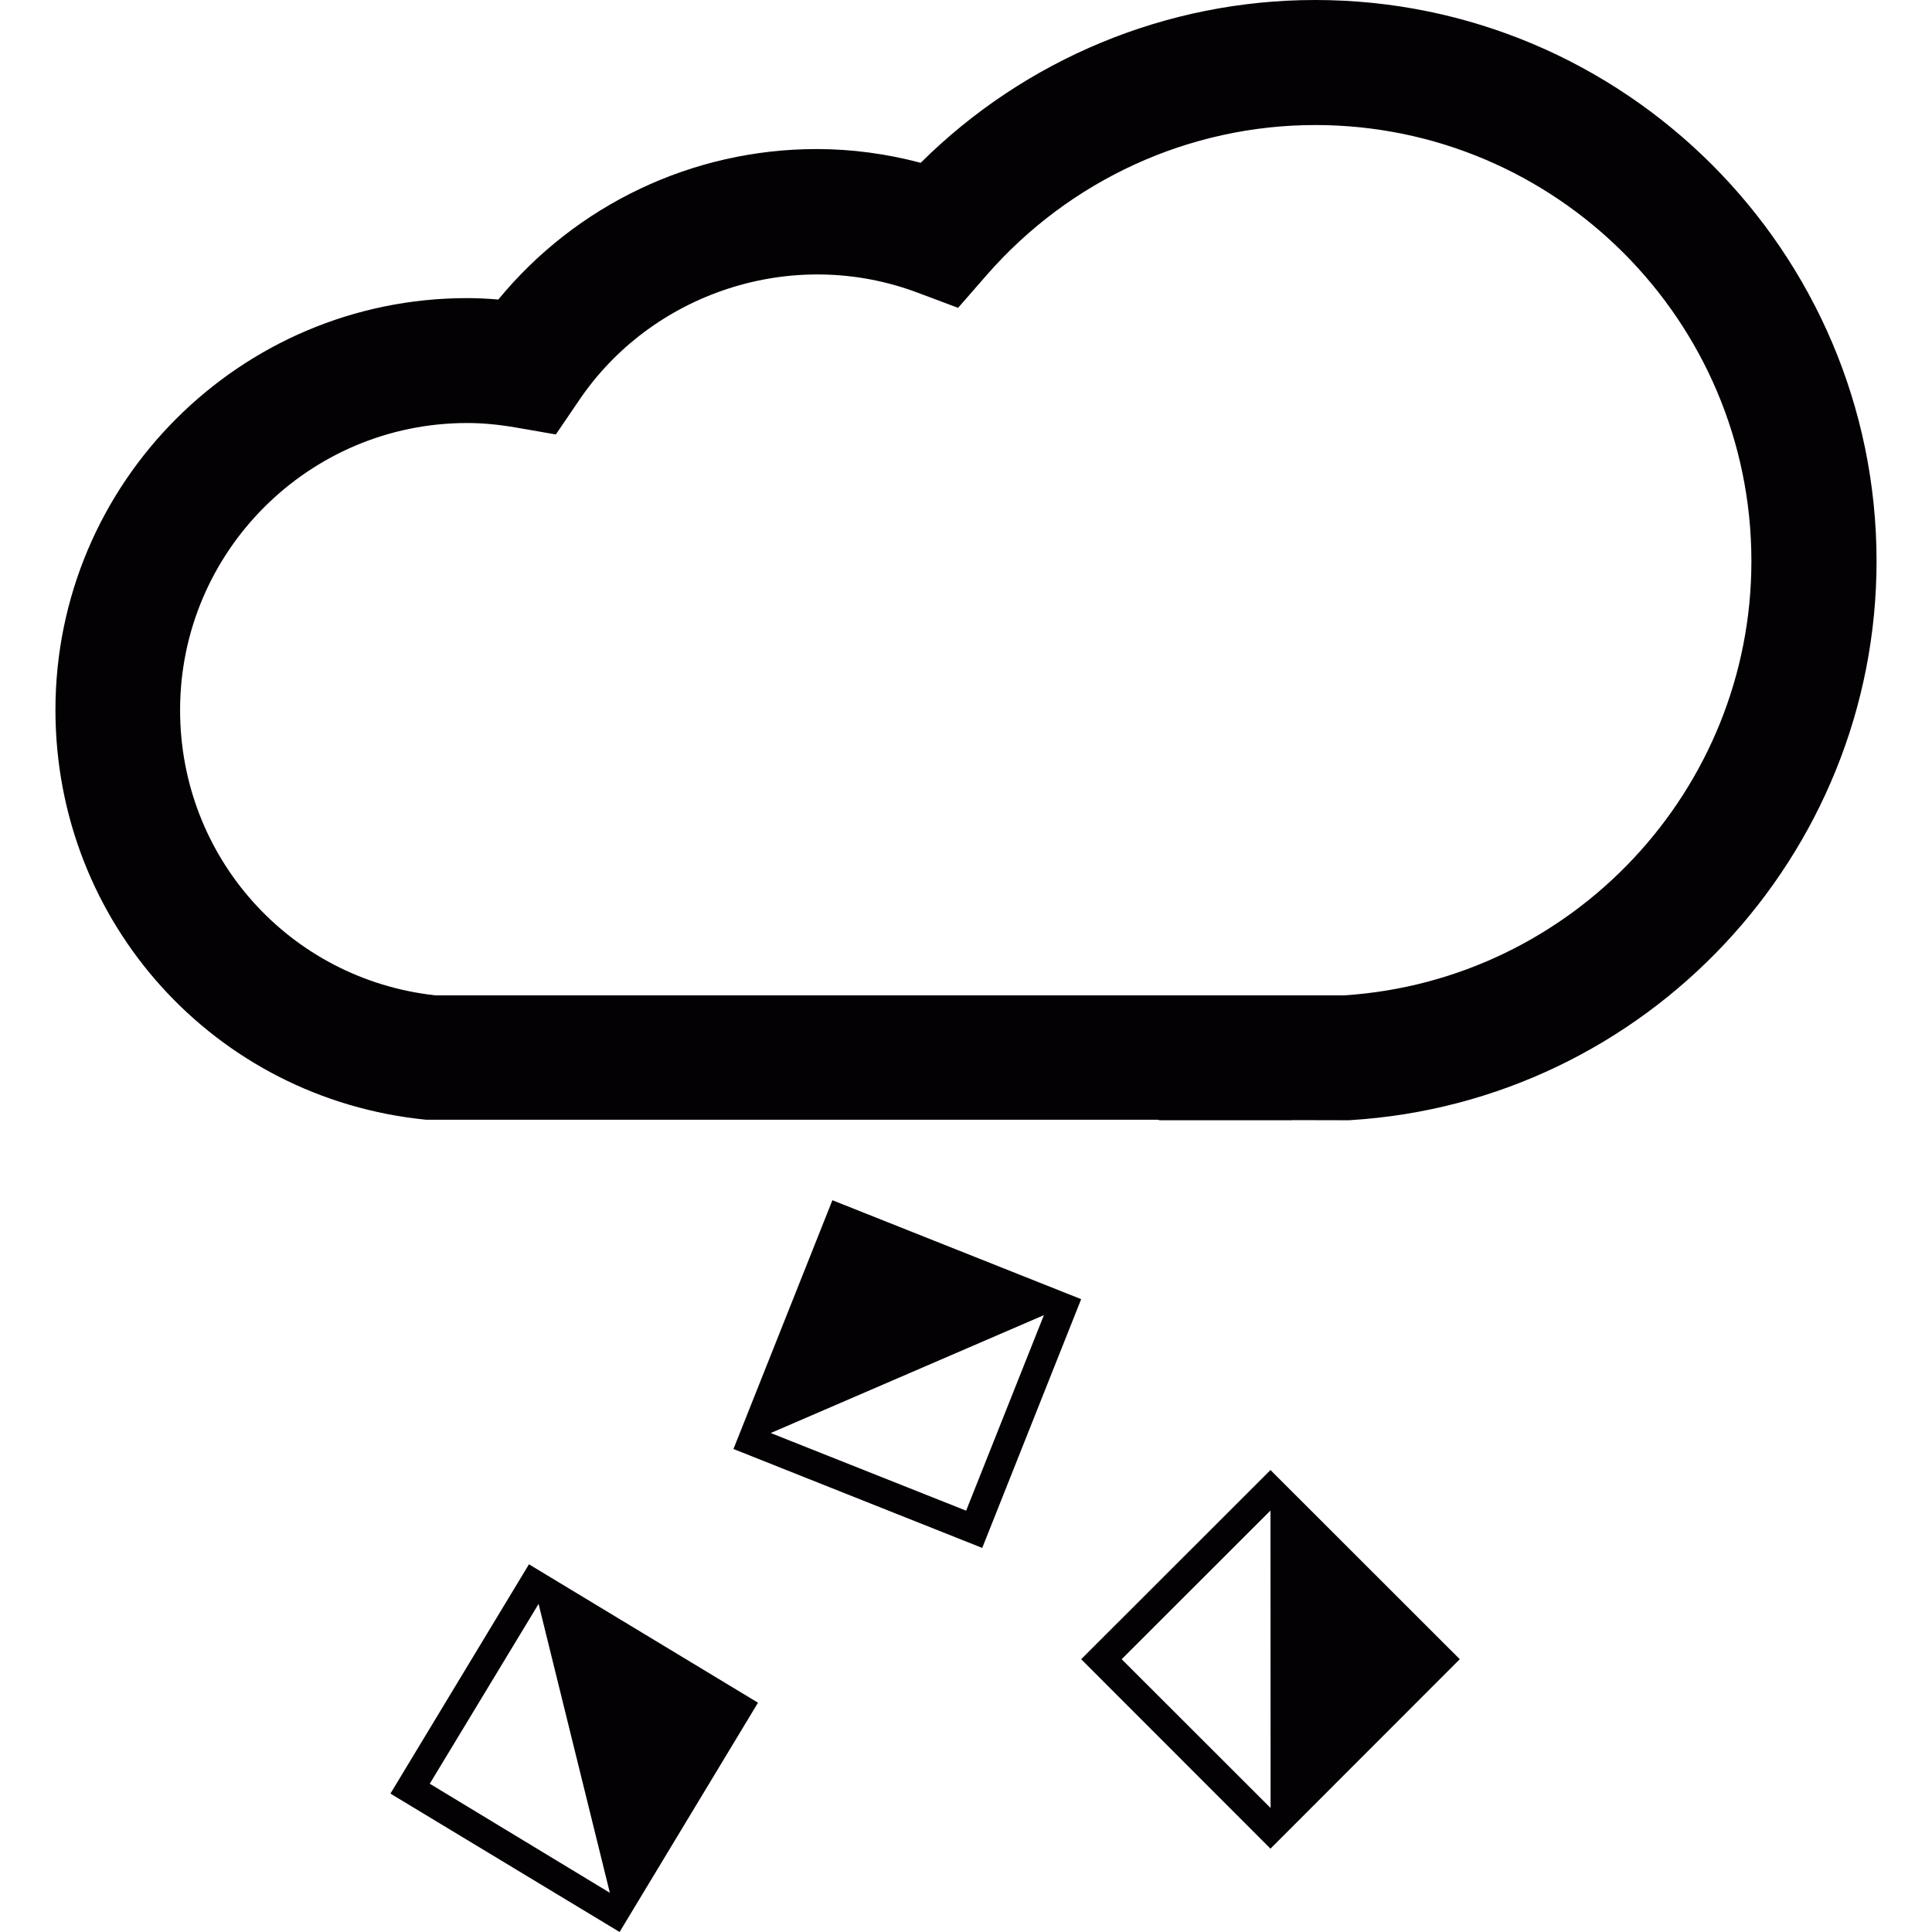
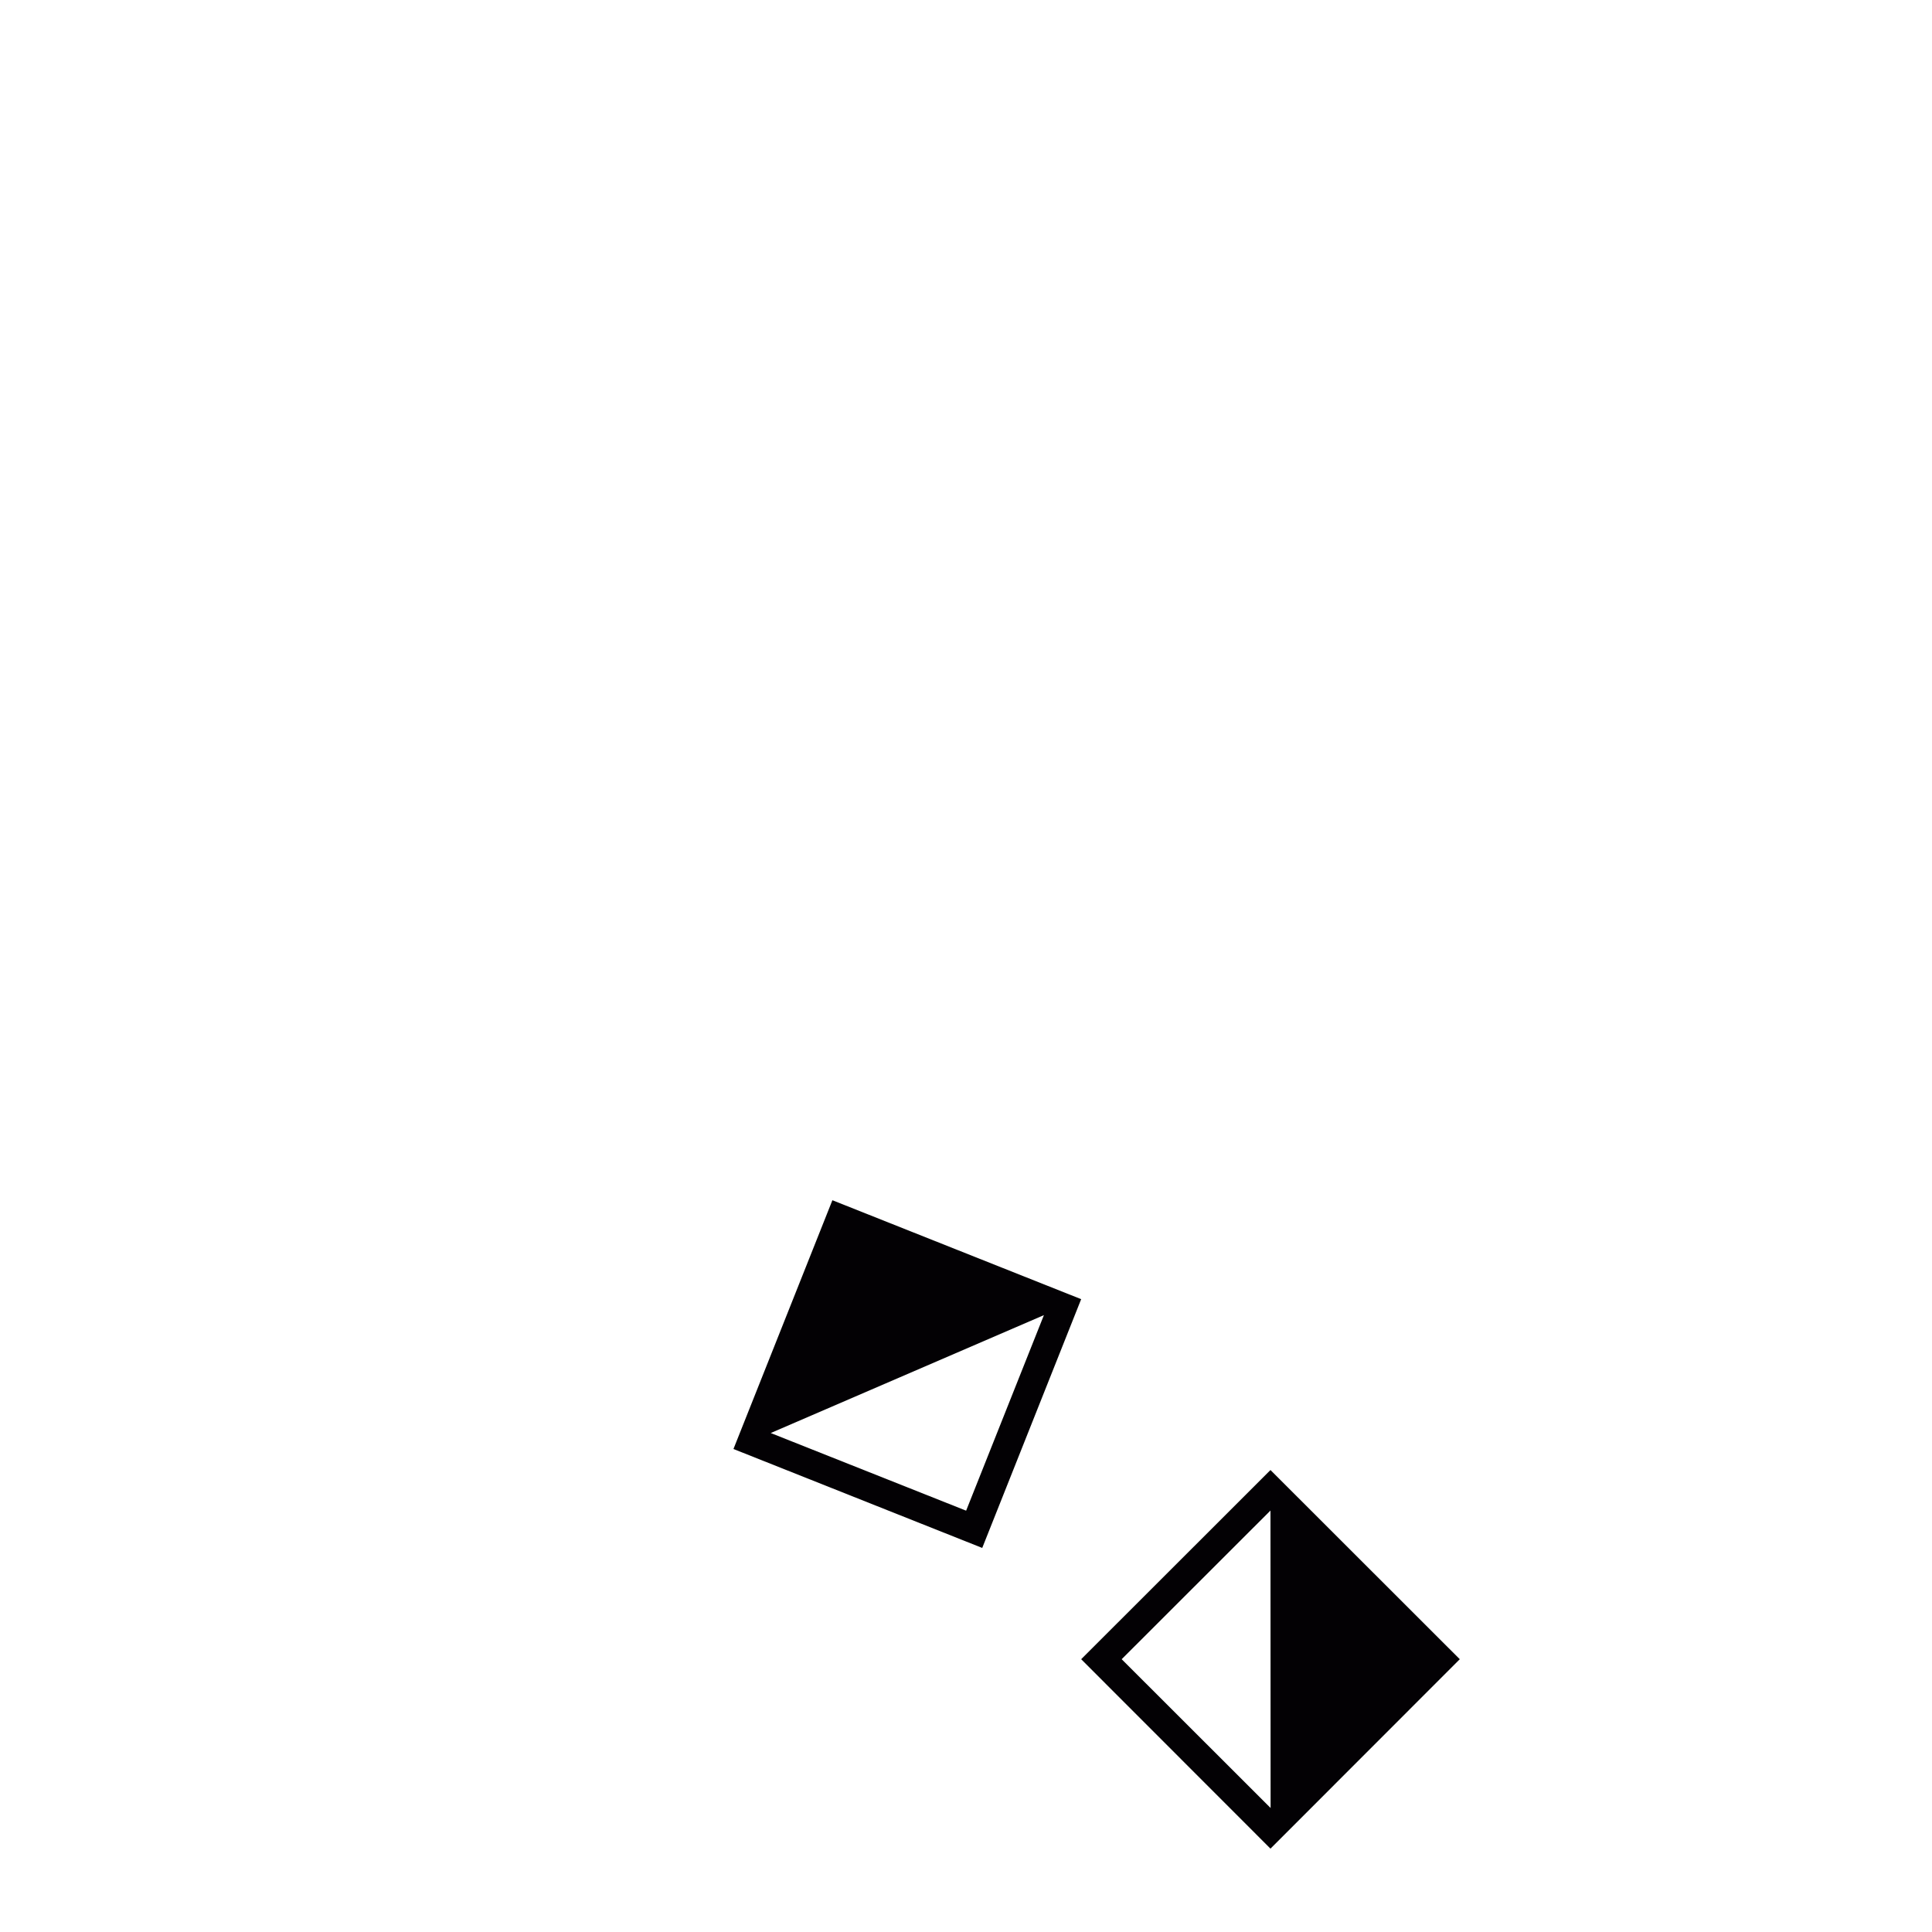
<svg xmlns="http://www.w3.org/2000/svg" height="800px" width="800px" version="1.1" id="Capa_1" viewBox="0 0 14.88 14.88" xml:space="preserve">
  <g>
    <g>
-       <path style="fill:#030104;" d="M10.129,0C8.988,0,7.898,0.453,7.091,1.254C6.828,1.184,6.559,1.148,6.29,1.148     c-0.957,0-1.852,0.429-2.452,1.159C3.757,2.3,3.677,2.296,3.598,2.296c-1.75,0-3.171,1.423-3.171,3.172     c0,1.636,1.226,2.995,2.855,3.156h5.634c0.007,0.001,0.012,0.004,0.018,0.004H9.78h0.003h0.168c0.001,0,0.001-0.001,0.001-0.001     l0.436,0.001l0.015-0.001c2.271-0.141,4.05-2.034,4.05-4.307C14.451,1.938,12.512,0,10.129,0z M10.355,7.666h-0.4     c-0.002,0-0.003,0-0.006,0H9.781H9.779H8.932c-0.001,0-0.001,0-0.001,0H3.353C2.232,7.543,1.387,6.603,1.387,5.469     c0-1.22,0.992-2.211,2.211-2.211c0.117,0,0.239,0.011,0.377,0.035l0.306,0.053l0.175-0.257C5.013,2.258,6.099,1.89,7.067,2.254     l0.312,0.117L7.598,2.12c0.641-0.735,1.563-1.157,2.532-1.157c1.853,0,3.359,1.507,3.359,3.359     C13.489,6.083,12.114,7.55,10.355,7.666z" />
      <path style="fill:#030104;" d="M6.411,9.244L5.649,11.16l1.916,0.762l0.762-1.916L6.411,9.244z M7.441,11.635l-1.505-0.598     l2.104-0.908L7.441,11.635z" />
      <path style="fill:#030104;" d="M8.327,12.779l1.458,1.459l1.458-1.459l-1.458-1.457L8.327,12.779z M8.639,12.779l1.146-1.145     l0.001,2.291L8.639,12.779z" />
-       <path style="fill:#030104;" d="M3.007,13.814l1.765,1.066l1.066-1.766l-1.764-1.066L3.007,13.814z M4.697,14.578l-1.387-0.84     l0.838-1.385L4.697,14.578z" />
    </g>
  </g>
</svg>